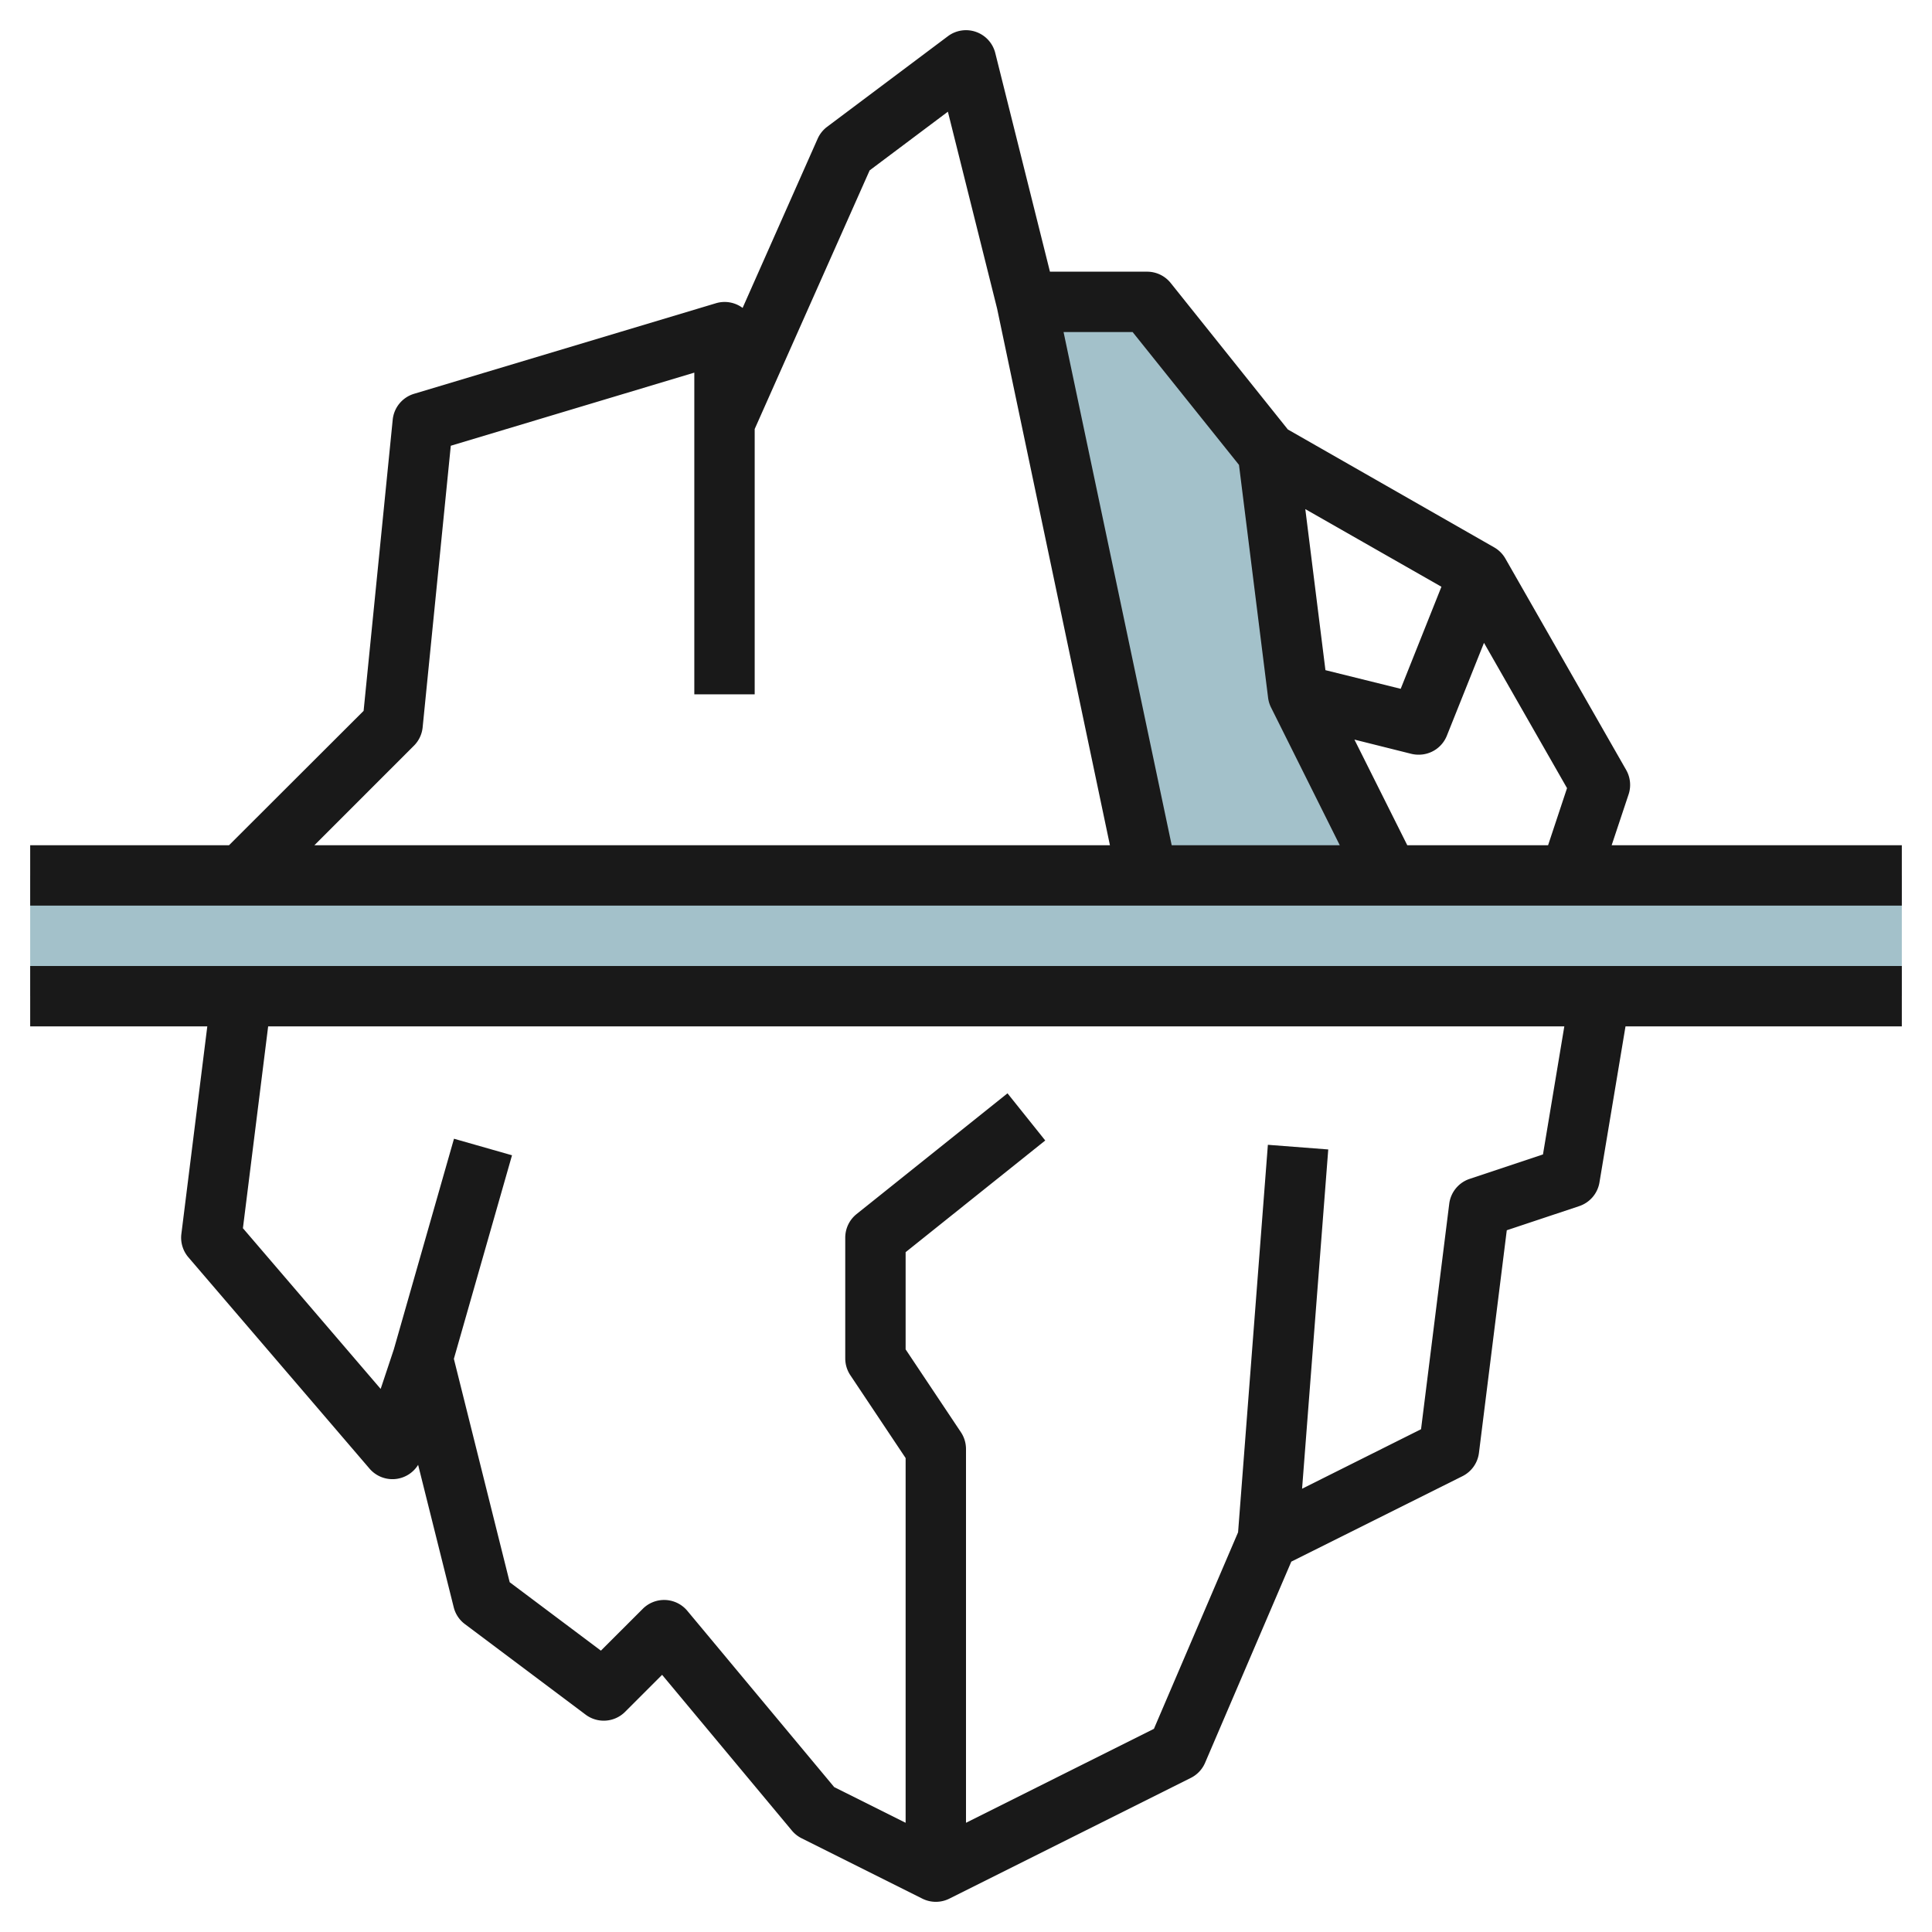
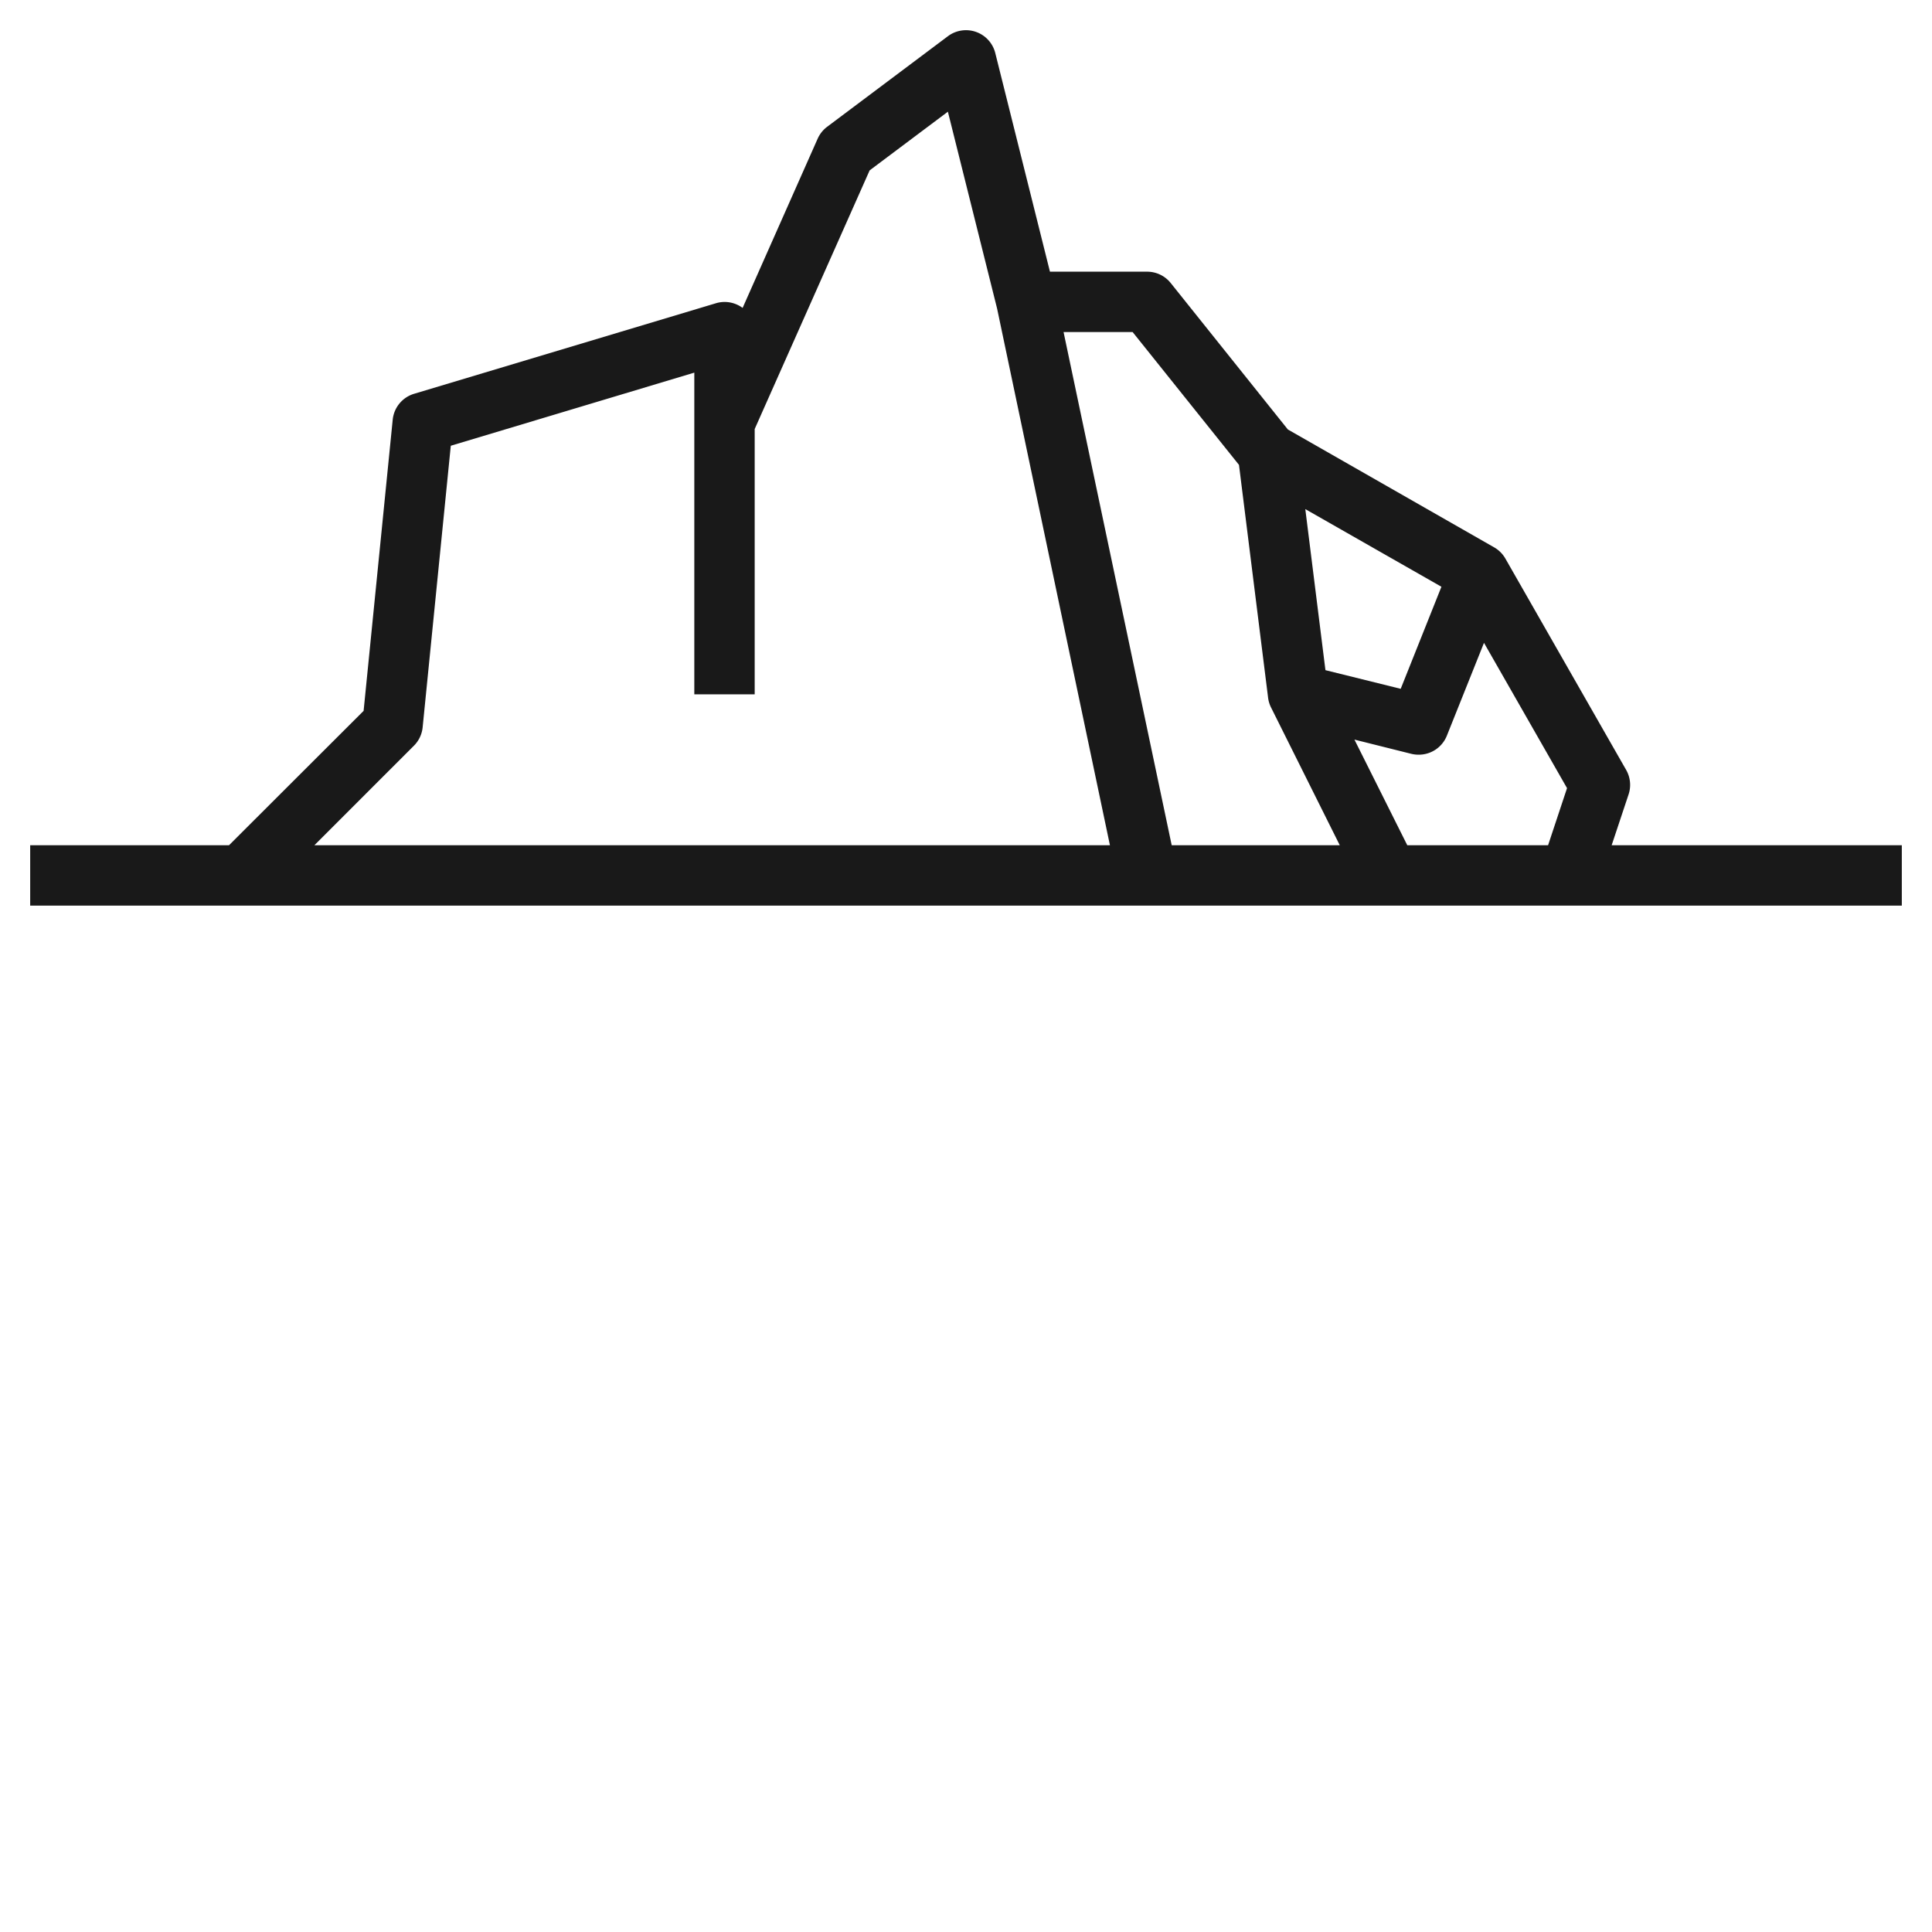
<svg xmlns="http://www.w3.org/2000/svg" id="Layer_3" height="512" viewBox="0 0 64 64" width="512" data-name="Layer 3">
-   <path d="m46 29-3-6-1-8-4-5h-4l4 19" fill="#a3c1ca" />
-   <path d="m1 29h62v4h-62z" fill="#a3c1ca" />
  <g fill="#191919">
-     <path d="m1 34h5.867l-.859 6.876a1 1 0 0 0 .233.774l6 7a1 1 0 0 0 1.61-.125l1.179 4.717a.993.993 0 0 0 .37.558l4 3a1 1 0 0 0 1.307-.093l1.226-1.226 4.3 5.16a1.007 1.007 0 0 0 .321.254l4 2a1 1 0 0 0 .894 0l8-4a1 1 0 0 0 .472-.5l2.856-6.664 5.671-2.831a1 1 0 0 0 .545-.771l.922-7.375 2.4-.8a1 1 0 0 0 .67-.784l.863-5.17h9.153v-2h-62zm7.883 0h42.937l-.707 4.242-2.429.81a1 1 0 0 0 -.676.824l-.934 7.469-3.941 1.971.867-11.239-2-.154-.987 12.836-2.788 6.511-6.225 3.112v-12.382a1.006 1.006 0 0 0 -.168-.555l-1.832-2.745v-3.22l4.625-3.7-1.25-1.562-5 4a1 1 0 0 0 -.375.782v4a1.006 1.006 0 0 0 .168.555l1.832 2.745v12.082l-2.366-1.182-4.866-5.84a1 1 0 0 0 -1.475-.066l-1.387 1.386-3.022-2.267-1.849-7.4 1.926-6.743-1.922-.548-1.993 6.978-.436 1.31-4.563-5.324z" />
    <path d="m53.949 26.316a1 1 0 0 0 -.081-.812l-4-7a1 1 0 0 0 -.372-.372l-6.834-3.905-3.881-4.852a1 1 0 0 0 -.781-.375h-3.219l-1.811-7.242a1 1 0 0 0 -1.57-.558l-4 3a1.006 1.006 0 0 0 -.314.394l-2.486 5.606a1 1 0 0 0 -.883-.155l-10 3a1 1 0 0 0 -.708.858l-.964 9.645-4.459 4.452h-6.586v2h62v-2h-9.612zm-6.2-6.879-1.349 3.381-2.493-.618-.667-5.335zm-37.335 8.563 3.293-3.293a1 1 0 0 0 .293-.607l.933-9.334 8.067-2.422v10.656h2v-8.788l3.808-8.568 2.592-1.944 1.63 6.521 3.738 17.779zm28.4 0-3.582-17h2.288l3.523 4.4.965 7.719a1 1 0 0 0 .1.323l2.274 4.558zm12.468 0h-4.664l-1.751-3.5 1.89.473a1.017 1.017 0 0 0 .243.027 1 1 0 0 0 .929-.629l1.23-3.076 2.751 4.813z" />
  </g>
</svg>